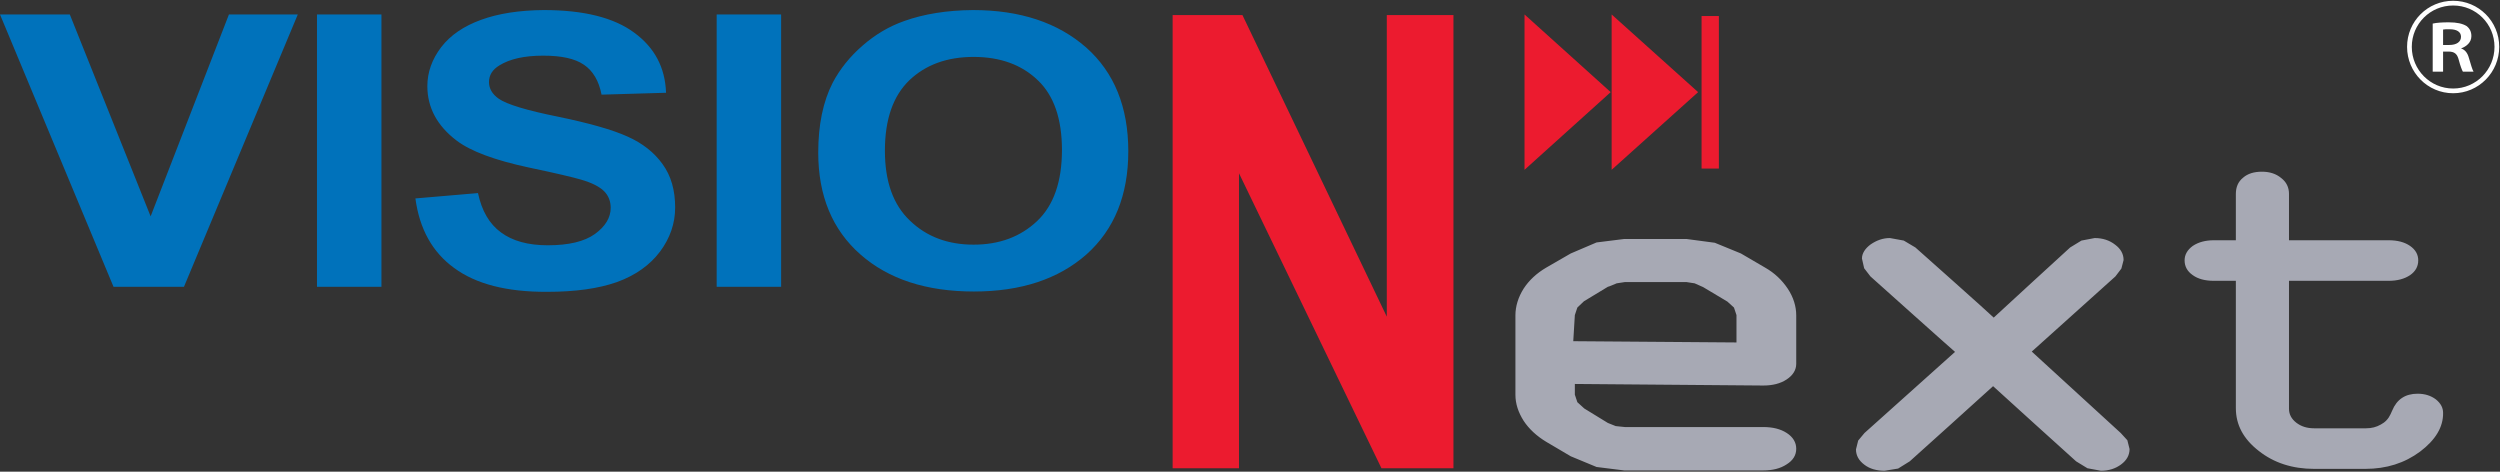
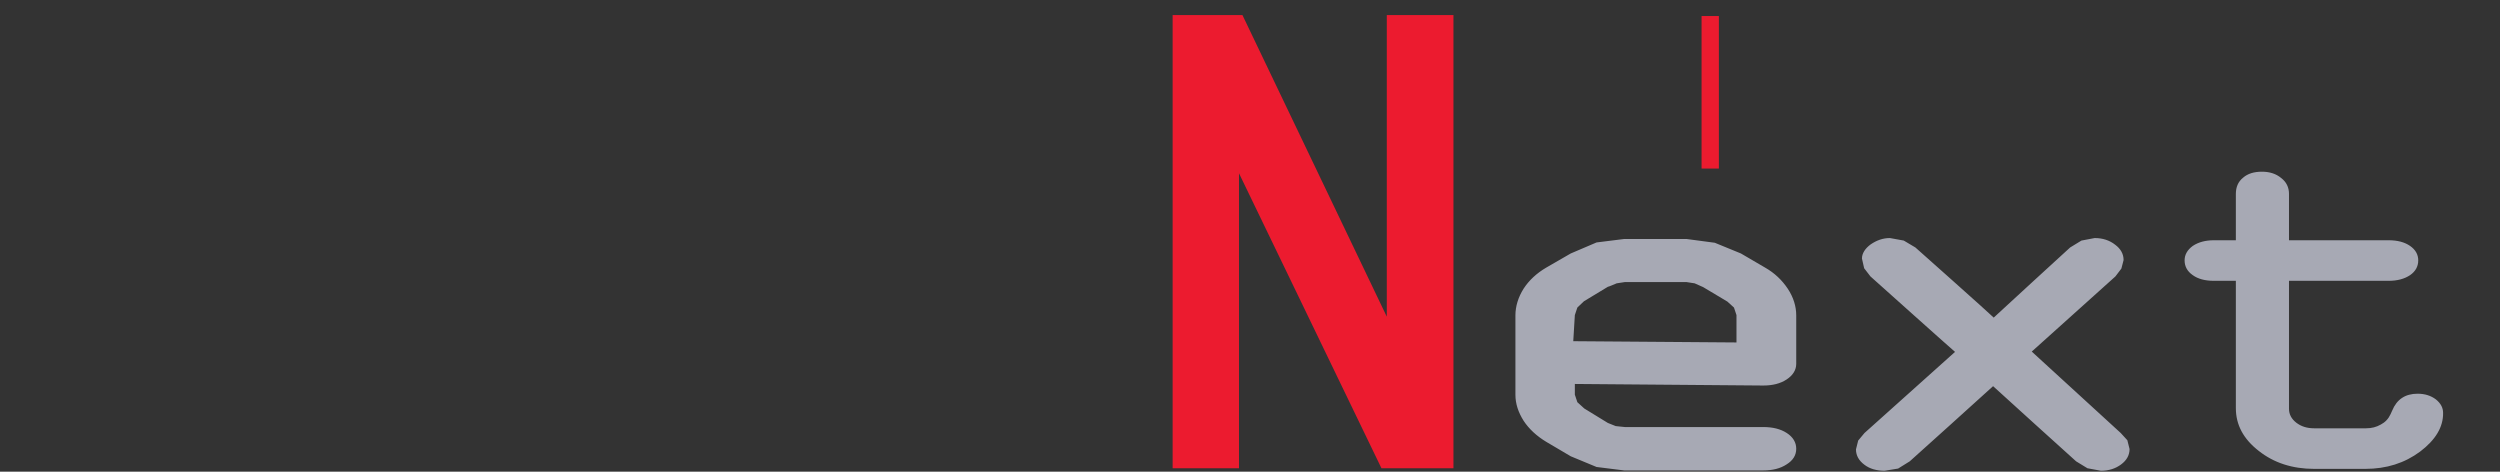
<svg xmlns="http://www.w3.org/2000/svg" version="1.2" viewBox="0 0 795 150" width="795" height="150">
  <rect x="0" y="0" width="795" height="150" fill="#333333" stroke="none" />
  <style>.a{fill:#0072bb}.b{fill:#ec1b2f}.c{fill:#a7a9b4}.d{fill:none;stroke:#fff;stroke-miterlimit:10;stroke-width:1.5}.e{fill:#fff}</style>
-   <path fill-rule="evenodd" class="a" d="m36.1 91.2l-36.1-86.6h22.2l25.7 64.2 24.9-64.2h21.9l-36.2 86.6zm85.2-86.6v86.6h-20.5v-86.6zm10.8 58.5l19.9-1.7q1.8 8.5 7.3 12.5 5.5 4.1 14.9 4.1 10 0 15-3.6c3.3-2.4 5-5.2 5-8.3 0-2.1-0.7-3.9-2.1-5.3-1.4-1.4-3.9-2.7-7.4-3.7-2.4-0.7-7.8-2-16.4-3.8q-16.4-3.5-23.1-8.6c-6.2-4.7-9.3-10.5-9.3-17.3q0-6.6 4.4-12.4 4.4-5.7 12.7-8.7 8.2-3 19.9-3.1 19.1 0 28.8 7.2 9.7 7.1 10.1 19.1l-20.5 0.6q-1.3-6.6-5.6-9.5c-2.9-2-7.2-2.9-13-2.9q-8.9 0-13.9 3.1-3.3 2-3.3 5.3 0 3.1 3.1 5.3 3.9 2.7 18.8 5.7 15 3.1 22.1 6.3 7.2 3.2 11.2 8.8c2.7 3.7 4 8.3 4 13.8 0 5-1.6 9.7-4.8 14q-4.9 6.5-13.7 9.7c-6 2.1-13.3 3.1-22.2 3.1q-19.2 0.1-29.6-7.6c-6.9-5-11-12.4-12.3-22.1zm116.3-58.5v86.6h-20.5v-86.6zm11.8 43.9q0-13.2 4.6-22.2 3.5-6.6 9.5-11.8c4-3.5 8.4-6.1 13.2-7.8q9.5-3.4 21.9-3.5c15 0 27 4 36 11.9q13.4 11.9 13.4 33 0 20.9-13.3 32.8-13.4 11.8-35.8 11.8-22.7 0-36.1-11.8-13.4-11.8-13.4-32.4zm21.2-0.6c0 9.8 2.6 17.2 8 22.3q7.9 7.6 20.2 7.6c8.2 0 14.9-2.5 20.2-7.5q7.9-7.5 7.9-22.6 0-14.9-7.7-22.2c-5.1-4.9-11.9-7.4-20.4-7.4q-12.6 0-20.4 7.4-7.8 7.5-7.8 22.4z" />
  <path class="b" d="m372.9 148.9v-144.1h22.2l45.9 95.9v-95.9h21.2v144.1h-22.9l-45.3-93.8v93.8z" />
-   <path fill-rule="evenodd" class="b" d="m546.6 5.1v48.5h-5.5v-48.5z" />
-   <path class="b" d="m512.5 4.6l27.5 24.7-27.5 24.7z" />
-   <path class="b" d="m484.8 4.6l27.4 24.7-27.4 24.7z" />
+   <path fill-rule="evenodd" class="b" d="m546.6 5.1v48.5h-5.5v-48.5" />
  <path fill-rule="evenodd" class="c" d="m500.8 122.1v3.4l0.8 2.4c0 0 2.2 2 2.2 2l7.5 4.6c0 0 2.5 1 2.5 1l2.9 0.3h44c3 0 5.5 0.6 7.5 1.9 2 1.3 3 3 3 5q0 3.1-3.1 5-2.9 1.9-7.4 1.9h-44.2l-8.8-1.1c0 0-8.2-3.4-8.2-3.4l-7.8-4.6c-3-1.8-5.5-4.1-7.2-6.7-1.7-2.7-2.6-5.4-2.6-8.3v-25.2c0-2.9 0.9-5.8 2.6-8.5q2.6-4 7.2-6.7l7.8-4.5c0 0 8.2-3.5 8.2-3.5l8.8-1.1h19.8c0 0 9 1.2 9 1.2l8.3 3.4 7.7 4.5c3 1.7 5.4 4 7.2 6.7 1.8 2.7 2.7 5.6 2.7 8.5v15.4c0 2-1.1 3.7-3.1 5q-2.9 1.9-7.4 1.9zm51.4-13.2v-8.7l-0.8-2.4-2.1-1.9-7.7-4.6-2.7-1.2-2.6-0.4h-19.6l-2.6 0.4c0 0-2.8 1.2-2.8 1.1l-7.6 4.6-2.1 2-0.8 2.4-0.5 8.3zm125 33.9q0 2.9-2.7 4.9-2.7 2-6.4 2l-4.3-0.8-3.6-2.2c0 0-25.6-23.1-26.4-23.9-0.8 0.8-26.5 23.9-26.5 23.9l-3.7 2.3-4.3 0.7c-2.5 0-4.7-0.6-6.4-1.9q-2.7-2-2.7-4.9l0.7-2.8 2-2.4c0 0 27.8-24.9 28.8-25.8-1-0.8-26.9-24-26.9-24l-2-2.6-0.7-3.1c0-1.6 1-3.2 2.8-4.5 1.9-1.3 3.9-2 6.1-2l4.4 0.8 3.7 2.2c0 0 24.2 21.5 24.9 22.3 0.8-0.8 24.3-22.3 24.3-22.3l3.6-2.2 4.2-0.8q3.8 0 6.5 2.1 2.7 2 2.7 4.9c0 0-0.7 2.7-0.7 2.7 0 0-1.9 2.5-1.9 2.5 0 0-25.6 23-26.6 23.9 1 0.9 28.3 25.9 28.3 25.9l2.1 2.3zm50.7-81.1v14.7h31.7q4.2 0 6.8 1.8 2.6 1.8 2.6 4.6 0 2.9-2.6 4.7-2.7 1.8-6.8 1.8h-31.7v40.7q0 2.6 2.3 4.4 2.3 1.8 5.7 1.8h16.5c1.8 0 3.3-0.4 4.7-1.2q2.1-1.1 3.1-3.3 0.1-0.3 0.5-1.1 2.2-5.4 8.1-5.4 3.4 0 5.8 1.8c1.6 1.3 2.3 2.7 2.3 4.3q0.1 6.7-7.3 12.3-7.4 5.5-17.4 5.5h-16.3c-6.9 0-12.8-1.9-17.6-5.7-4.9-3.8-7.3-8.3-7.3-13.6v-40.5h-7q-4.2 0-6.7-1.8-2.6-1.8-2.6-4.7 0-2.7 2.6-4.6 2.7-1.8 6.7-1.8h7v-14.7c0-2.2 0.7-3.9 2.3-5.2 1.5-1.3 3.5-1.9 6-1.9q3.7 0 6.1 2 2.5 1.9 2.5 5.1z" />
-   <path fill-rule="evenodd" class="d" d="m780.1 28.9c-7.7 0-13.9-6.3-13.9-14 0-7.7 6.2-13.9 13.9-13.9 7.7 0 13.9 6.2 13.9 13.9 0 7.7-6.2 14-13.9 14z" />
-   <path fill-rule="evenodd" class="e" d="m773.6 7.5c1.3-0.3 3.1-0.4 5.1-0.4 2.6 0 4.4 0.4 5.7 1.2 1 0.8 1.5 1.8 1.5 3.2 0 2-1.6 3.3-3.3 3.9 1.3 0.4 2.1 1.5 2.5 3 0.6 2 1.1 3.8 1.5 4.4h-3.4c-0.3-0.5-0.8-1.8-1.3-3.7-0.5-2-1.4-2.7-3.3-2.7h-1.7v6.4h-3.3zm3.3 6.8h2c2.3 0 3.7-1 3.7-2.6 0-1.6-1.4-2.4-3.6-2.4-1.1 0-1.7 0-2.1 0.1z" />
</svg>